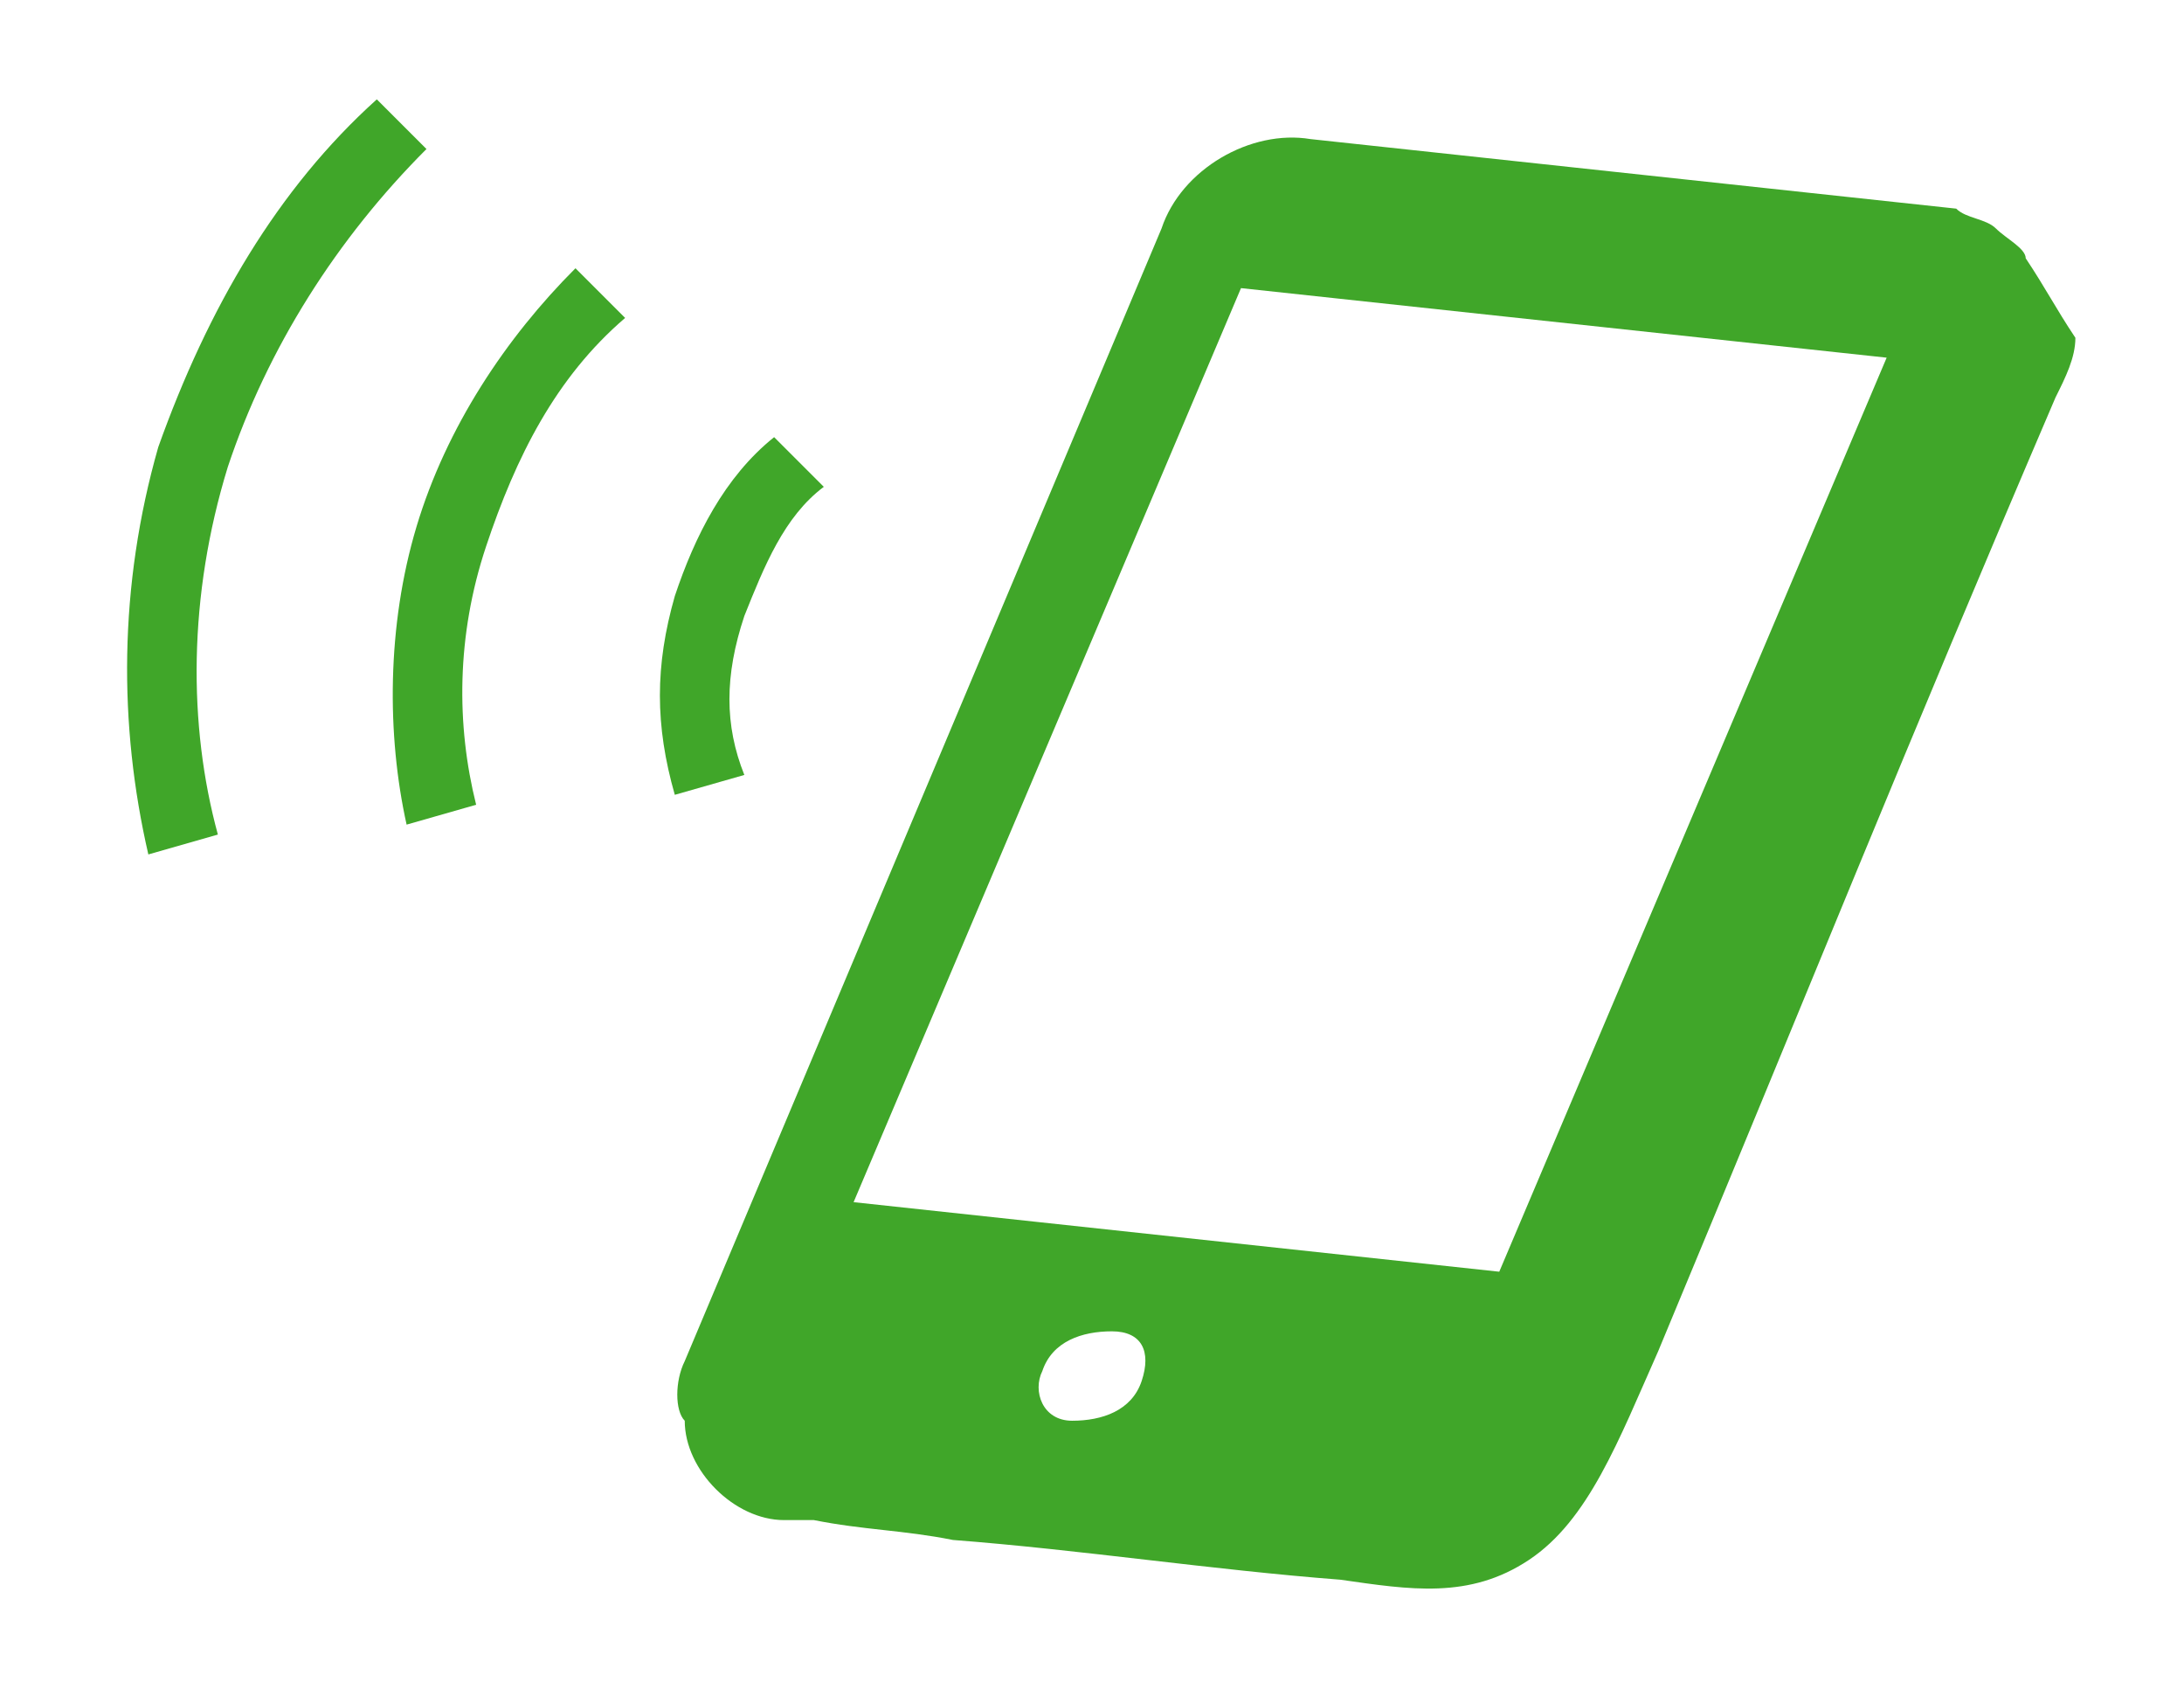
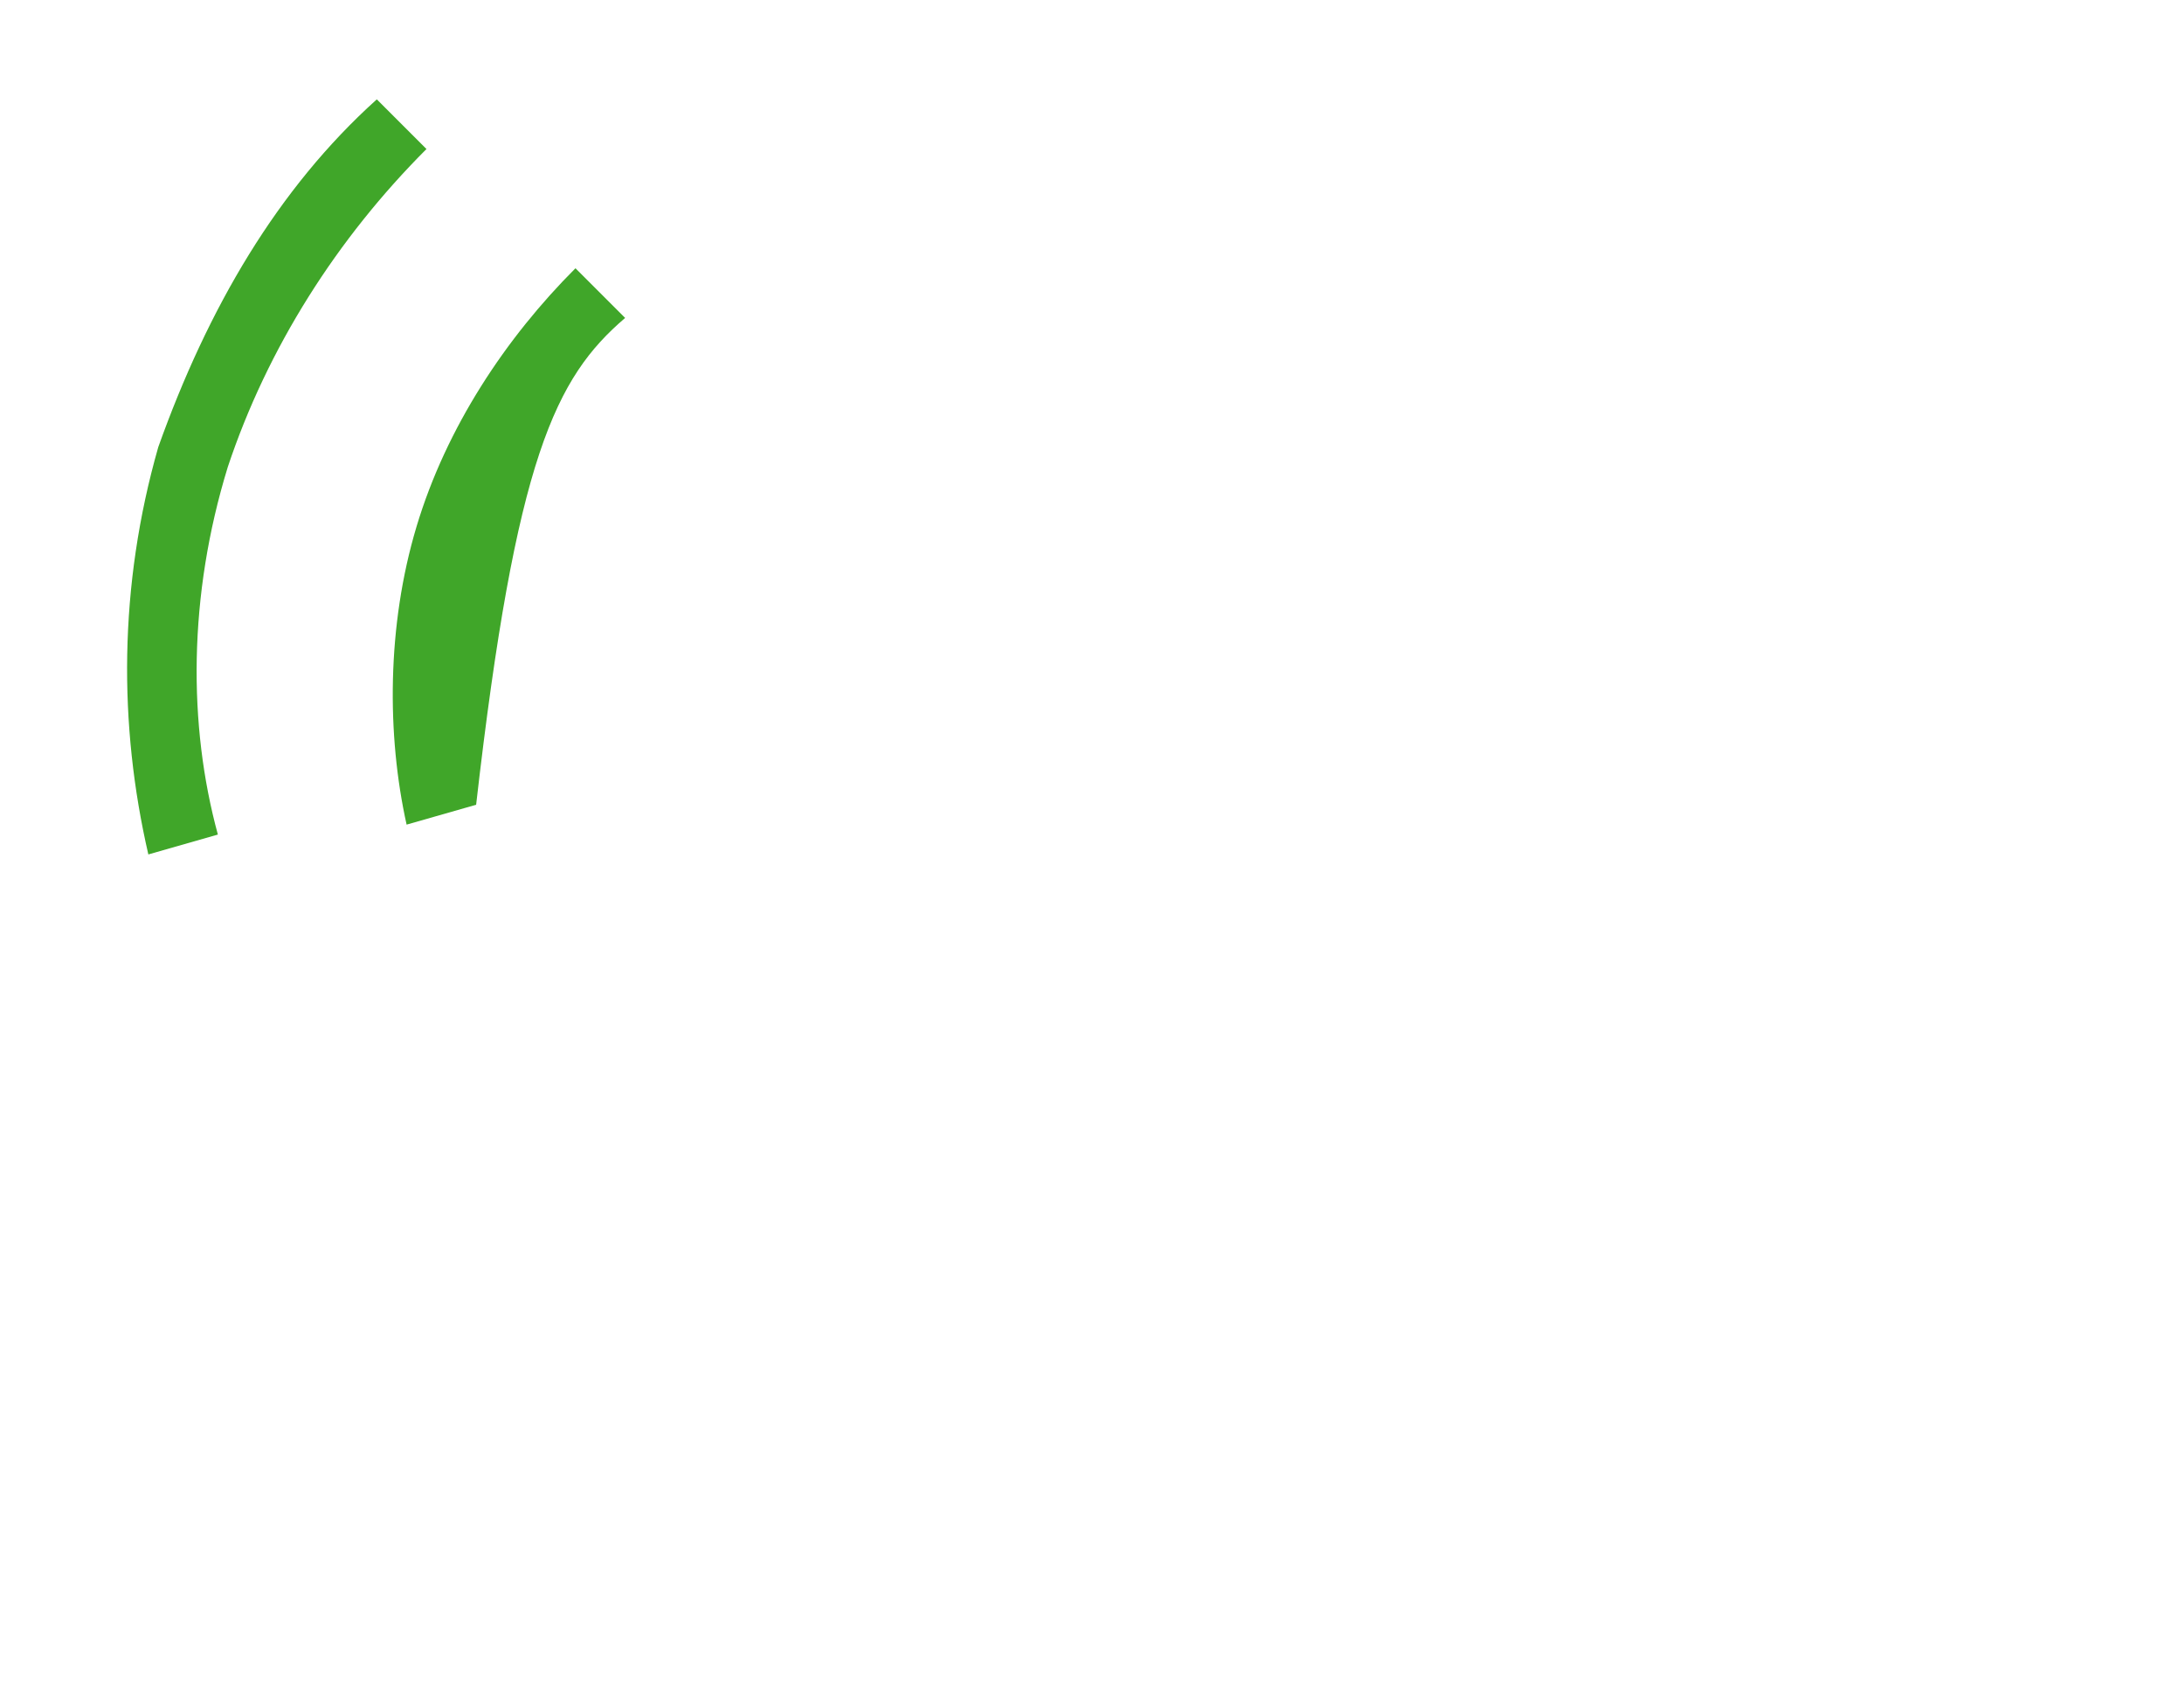
<svg xmlns="http://www.w3.org/2000/svg" width="19.4px" height="15px" version="1.1" id="レイヤー_1" x="0px" y="0px" viewBox="0 0 21.4 17" style="enable-background:new 0 0 21.4 17;" xml:space="preserve">
  <style type="text/css">
	.st0{fill:#40A629;}
</style>
  <g>
-     <path class="st0" d="M20.1,2.6c0-0.1-0.2-0.2-0.3-0.3c0,0,0,0,0,0c0,0,0,0,0,0c-0.1-0.1-0.3-0.1-0.4-0.2l-6.5-0.7   c-0.6-0.1-1.3,0.3-1.5,0.9L6.6,13.7c-0.1,0.2-0.1,0.5,0,0.6c0,0.5,0.5,1,1,1c0.1,0,0.2,0,0.3,0c0.5,0.1,0.9,0.1,1.4,0.2   c1.3,0.1,2.6,0.3,3.9,0.4c0.7,0.1,1.3,0.2,1.9-0.2c0.6-0.4,0.9-1.2,1.3-2.1c1.5-3.6,2.5-6.1,4-9.6c0.1-0.2,0.2-0.4,0.2-0.6v0   C20.4,3.1,20.3,2.9,20.1,2.6z M11.2,13.9c-0.1,0.3-0.4,0.4-0.7,0.4c-0.3,0-0.4-0.3-0.3-0.5c0.1-0.3,0.4-0.4,0.7-0.4   C11.2,13.4,11.3,13.6,11.2,13.9z M14.8,12.8l-6.5-0.7l3.9-9.2l6.5,0.7L14.8,12.8z" />
    <path class="st0" d="M4,1.5L3.5,1c-1,0.9-1.7,2.1-2.2,3.5C0.9,5.9,0.9,7.3,1.2,8.6l0.7-0.2C1.6,7.3,1.6,6,2,4.7   C2.4,3.5,3.1,2.4,4,1.5z" />
-     <path class="st0" d="M3.9,5.3c-0.3,1-0.3,2.1-0.1,3l0.7-0.2C4.3,7.3,4.3,6.4,4.6,5.5C4.9,4.6,5.3,3.8,6,3.2L5.5,2.7   C4.8,3.4,4.2,4.3,3.9,5.3z" />
-     <path class="st0" d="M7.2,6.2c0.2-0.5,0.4-1,0.8-1.3L7.5,4.4C7,4.8,6.7,5.4,6.5,6c-0.2,0.7-0.2,1.3,0,2l0.7-0.2   C7,7.3,7,6.8,7.2,6.2z" />
+     <path class="st0" d="M3.9,5.3c-0.3,1-0.3,2.1-0.1,3l0.7-0.2C4.9,4.6,5.3,3.8,6,3.2L5.5,2.7   C4.8,3.4,4.2,4.3,3.9,5.3z" />
  </g>
</svg>